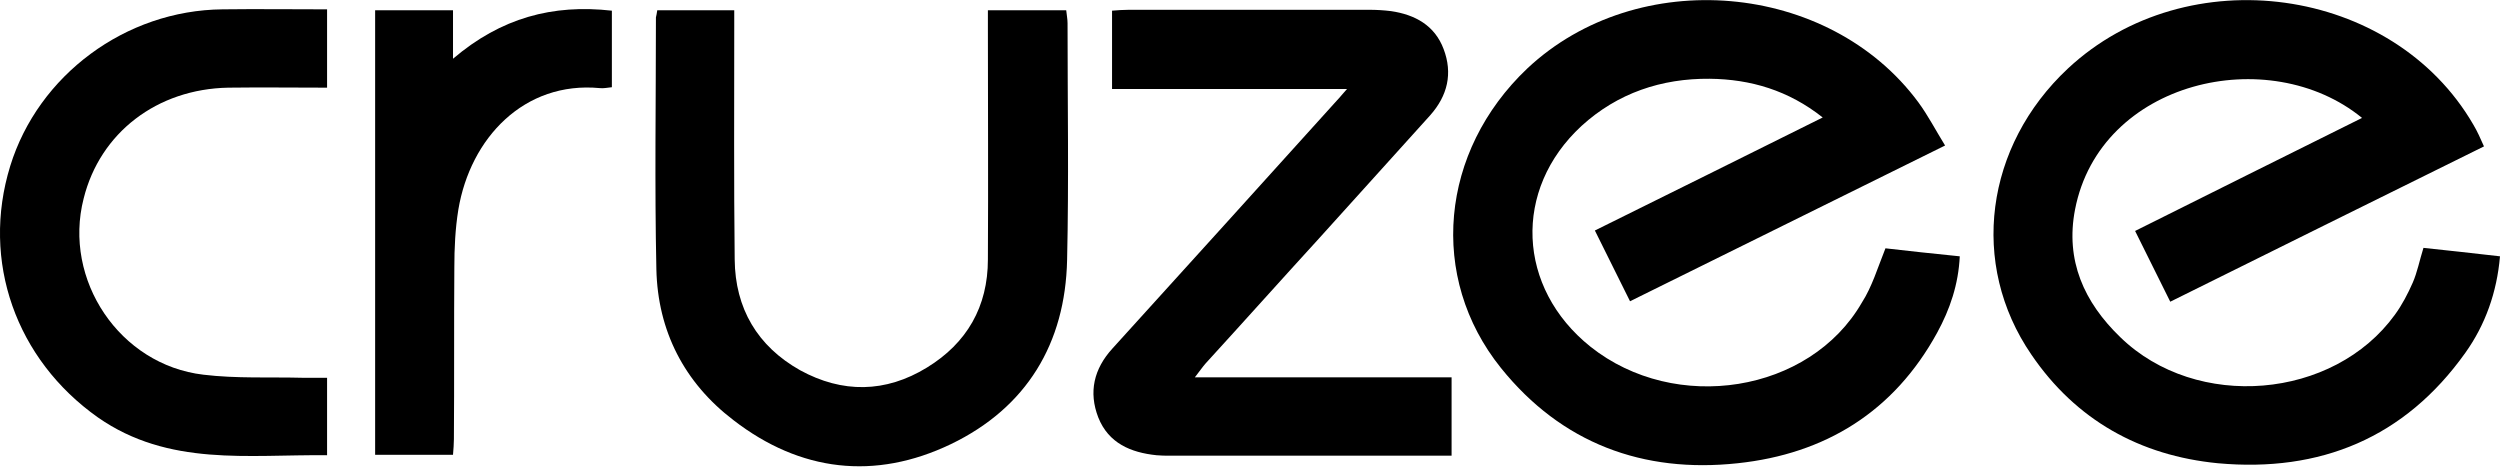
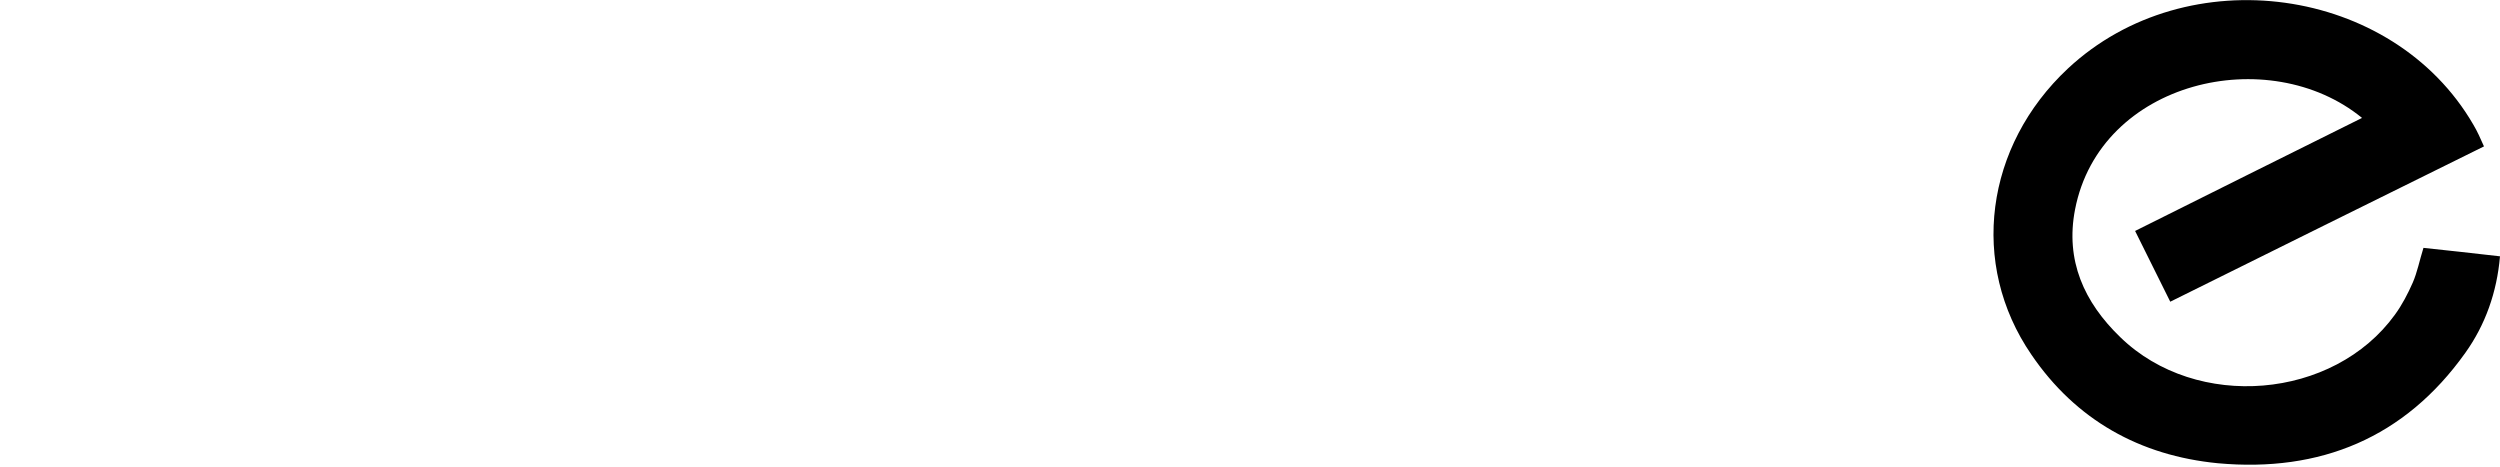
<svg xmlns="http://www.w3.org/2000/svg" version="1.1" id="Layer_1" x="0px" y="0px" viewBox="0 0 561.8 104.9" style="enable-background:new 0 0 561.8 104.9;" xml:space="preserve">
  <g>
    <path d="M544.6,55.7c5.6,0.6,11.2,1.2,17.2,1.9c-0.7,8.1-3.3,15.4-7.8,21.7c-13.6,19.1-32.6,26.9-55.6,24.8   c-17.5-1.7-31.9-9.7-41.9-24.4c-14-20.4-10.4-46.9,8.2-64.3c26.8-25,73-18.6,91.1,12.6c0.9,1.5,1.6,3.1,2.4,4.9   c-23.5,11.6-46.9,23.2-70.5,34.9c-2.6-5.2-5.1-10.3-7.9-15.9c17-8.5,33.9-16.9,51-25.4c-20.9-17.1-58.9-8.4-64.5,20.6   c-2.2,11.4,2,20.8,10.2,28.7c17.1,16.6,47.9,14,61.7-5.1c1.6-2.2,2.9-4.7,4-7.2C543.2,61.2,543.7,58.6,544.6,55.7z" />
-     <path d="M423.7,55.8c5.2,0.6,10.7,1.2,16.7,1.8c-0.3,6.3-2.2,11.9-5.1,17.2c-9.7,17.7-25.1,27.2-44.8,29.3   c-21.3,2.3-39.6-4.5-53.2-21.4c-16.4-20.4-13.7-48.7,5.9-67.3C368-7.9,411-4.2,431.1,23c2.2,3,3.9,6.3,6,9.7   c-23.8,11.8-47.2,23.3-70.8,35c-2.6-5.2-5.1-10.3-7.9-15.9c17-8.4,33.9-16.8,51.2-25.4c-7.7-6.1-16.2-8.6-25.4-8.7   c-10.8-0.1-20.7,3.2-28.8,10.6c-15.5,14.3-14.5,36.4,2,49.6c19.1,15.2,49.3,10.4,61-9.9C420.7,64.4,421.9,60.3,423.7,55.8z" />
-     <path d="M326.2,84.8c0,6.1,0,11.6,0,17.6c-1.4,0-2.7,0-4.1,0c-19.7,0-39.5,0-59.2,0c-1,0-2,0-3-0.1c-5.8-0.6-10.8-2.7-13.1-8.5   c-2.2-5.7-1-10.9,3.2-15.5c16.9-18.6,33.7-37.2,50.5-55.8c0.6-0.6,1.1-1.3,2.2-2.5c-17.9,0-35.2,0-52.8,0c0-6,0-11.6,0-17.6   c1.2-0.1,2.5-0.2,3.8-0.2c18,0,36,0,54,0c1.6,0,3.3,0.1,4.9,0.3c5.4,0.8,9.8,3.2,11.8,8.5c2.1,5.5,0.9,10.5-3,14.9   c-8.4,9.3-16.7,18.5-25.1,27.8c-8.5,9.3-16.9,18.7-25.4,28c-0.7,0.8-1.3,1.7-2.4,3.1C288.1,84.8,307,84.8,326.2,84.8z" />
-     <path d="M147.7,2.3c5.6,0,11.2,0,17.3,0c0,1.3,0,2.6,0,3.9c0,17.4-0.1,34.7,0.1,52.1c0.1,11,5.1,19.5,14.7,24.9   c9.5,5.2,19.2,5.1,28.5-0.6c9-5.5,13.7-13.7,13.7-24.3c0.1-17.2,0-34.5,0-51.7c0-1.4,0-2.7,0-4.3c5.9,0,11.6,0,17.6,0   c0.1,1,0.3,2,0.3,2.9c0,17.7,0.3,35.5-0.1,53.2c-0.4,18.8-9.1,33.2-26.1,41.4c-17.1,8.2-33.9,6.2-48.9-5.4c-11-8.4-17-20-17.3-33.9   c-0.4-18.9-0.1-37.7-0.1-56.6C147.5,3.5,147.6,3,147.7,2.3z" />
-     <path d="M73.5,84.9c0,6.1,0,11.6,0,17.4c-17.7-0.2-35.6,2.6-51.5-8.5C3.6,80.8-4.3,58.7,2.3,37.3c6.3-20.4,25.9-35,47.7-35.2   c7.7-0.1,15.5,0,23.5,0c0,6,0,11.6,0,17.6c-7.5,0-14.8-0.1-22.2,0c-16,0.3-28.8,10.1-32.5,24.9C14.1,62.9,26.9,82,45.7,84.2   c7.4,0.9,15,0.5,22.5,0.7C69.8,84.9,71.5,84.9,73.5,84.9z" />
-     <path d="M84.3,2.3c5.9,0,11.5,0,17.5,0c0,3.4,0,6.7,0,10.9C112.6,4,124.2,0.9,137.5,2.4c0,5.7,0,11.4,0,17.2   c-1,0.1-1.9,0.3-2.7,0.2c-17-1.6-29.1,11.2-31.8,27.3c-0.7,4.3-0.9,8.7-0.9,13c-0.1,12.9,0,25.7-0.1,38.6c0,1.1-0.1,2.2-0.2,3.5   c-5.9,0-11.6,0-17.5,0C84.3,68.9,84.3,35.7,84.3,2.3z" />
  </g>
</svg>